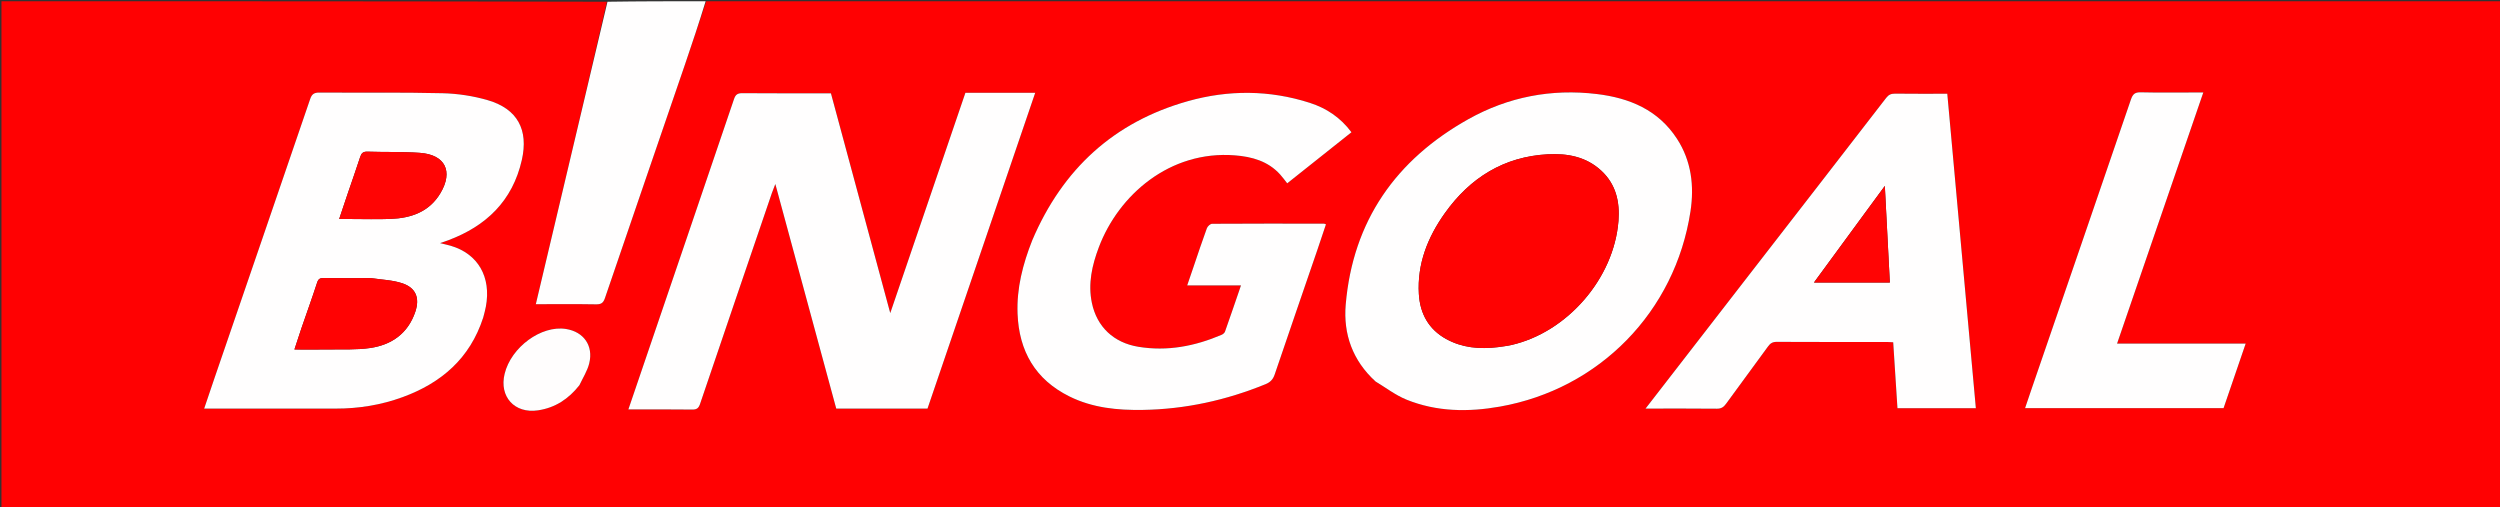
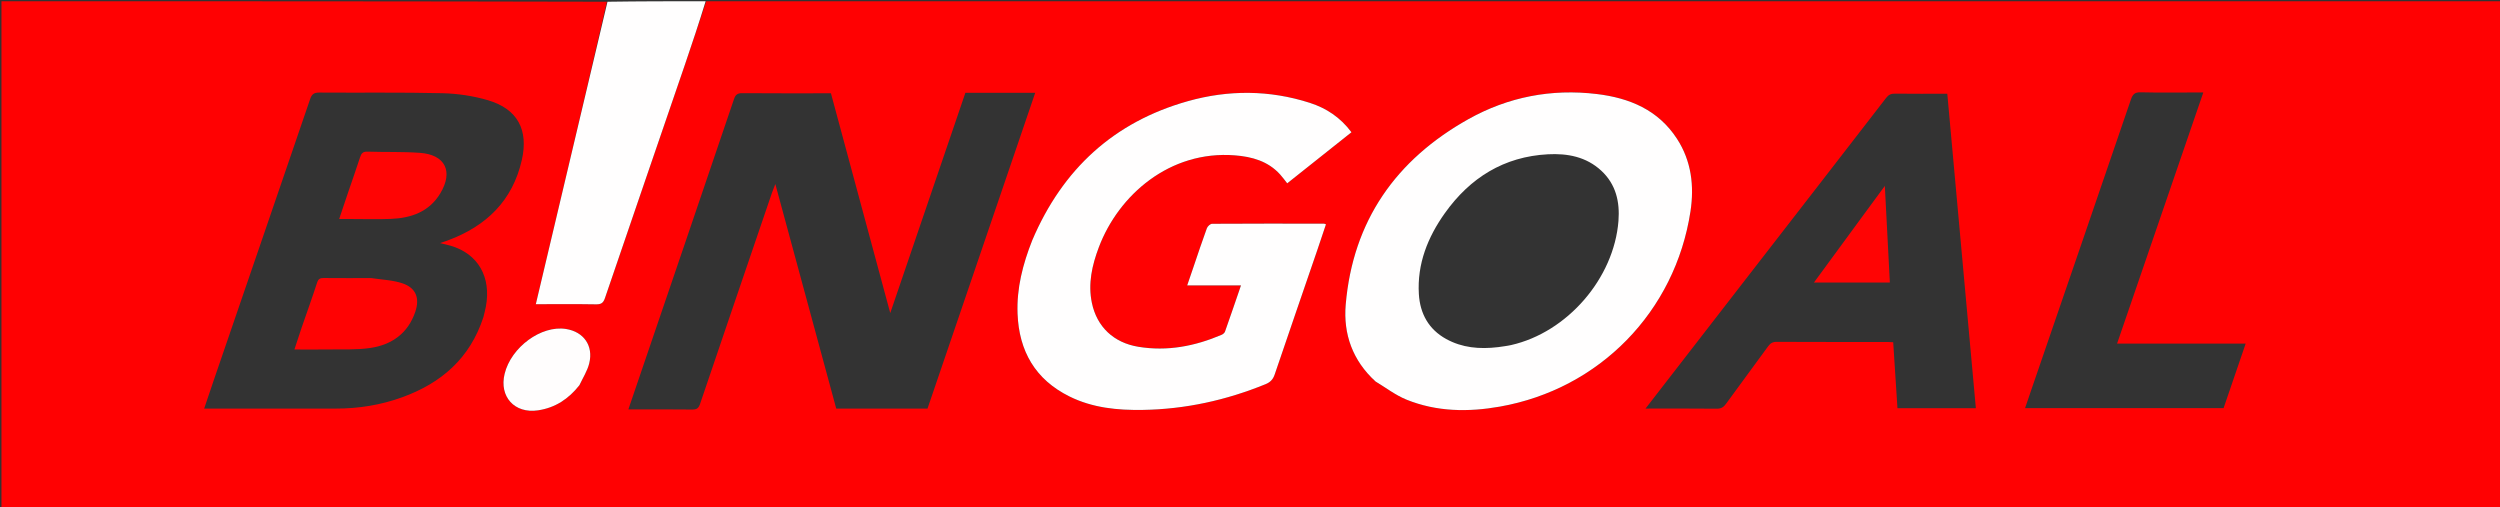
<svg xmlns="http://www.w3.org/2000/svg" width="956" height="194" viewBox="0 0 956 194" fill="none">
  <rect x="0" y="0" width="956" height="194" fill="#333333" stroke="none" />
  <g clip-path="url(#clip0_803_463)">
    <path d="M270.07 0.477C498.853 0.477 727.636 0.477 956.448 0.477C956.448 65.118 956.448 129.759 956.448 194.439C637.864 194.439 319.25 194.439 0.557 194.439C0.557 129.868 0.557 65.26 0.557 0.477C77.61 0.477 154.742 0.477 232.082 0.667C223.176 39.269 214.062 77.681 204.893 116.321C212.869 116.321 220.426 116.244 227.981 116.375C229.91 116.408 230.712 115.811 231.33 113.998C241.492 84.198 251.739 54.428 261.942 24.641C264.695 16.602 267.363 8.532 270.07 0.477ZM338.289 156.238C343.699 156.238 349.109 156.238 354.681 156.238C368.404 116 382.106 75.824 395.866 35.479C386.849 35.479 378.043 35.479 369.167 35.479C359.643 63.398 350.148 91.234 340.431 119.72C332.756 91.283 325.244 63.447 317.749 35.674C306.314 35.674 295.092 35.72 283.87 35.627C282.054 35.612 281.274 36.141 280.684 37.882C268.552 73.659 256.353 109.412 244.166 145.17C242.896 148.897 241.626 152.623 240.285 156.558C248.682 156.558 256.722 156.498 264.761 156.606C266.521 156.629 267.177 156.011 267.718 154.415C276.831 127.525 286.009 100.657 295.18 73.786C295.51 72.82 295.907 71.877 296.486 70.368C304.394 99.522 312.111 127.973 319.778 156.238C326.055 156.238 331.945 156.238 338.289 156.238ZM184.865 121.238C185.177 119.921 185.543 118.615 185.792 117.286C187.923 105.902 182.802 97.036 172.332 93.97C171.186 93.635 170.014 93.391 168.276 92.962C169.701 92.47 170.515 92.208 171.315 91.909C185.921 86.458 195.999 76.834 199.548 61.173C202.158 49.655 197.919 41.643 186.576 38.319C180.995 36.684 175.033 35.783 169.218 35.643C153.535 35.263 137.838 35.51 122.148 35.394C120.174 35.38 119.262 35.933 118.615 37.828C106.428 73.505 94.173 109.158 81.937 144.817C80.661 148.537 79.415 152.267 78.071 156.239C79.176 156.239 79.885 156.239 80.594 156.239C96.524 156.239 112.455 156.223 128.385 156.243C137.142 156.254 145.665 154.883 153.893 151.883C168.731 146.473 179.715 137.08 184.865 121.238ZM526.142 146.001C530.021 148.303 533.687 151.13 537.819 152.807C549.366 157.496 561.47 157.616 573.535 155.488C611.642 148.765 640.575 119.16 646.433 80.858C647.925 71.108 646.802 61.542 641.26 53.03C634.075 41.995 623.096 37.454 610.636 35.952C593.287 33.862 576.744 37.045 561.553 45.538C533.843 61.03 517.34 84.409 514.598 116.477C513.635 127.738 517.241 137.898 526.142 146.001ZM394.67 92.054C391.113 101.021 388.735 110.245 389.114 119.975C389.672 134.295 395.908 145.146 408.957 151.603C417.816 155.986 427.314 156.908 437.052 156.749C453.325 156.483 468.888 153.048 483.927 146.92C485.795 146.159 486.81 145.065 487.445 143.194C492.844 127.302 498.318 111.437 503.761 95.561C504.877 92.305 505.955 89.036 507.051 85.773C506.571 85.618 506.423 85.529 506.275 85.529C492.017 85.516 477.758 85.485 463.5 85.577C462.812 85.581 461.776 86.542 461.505 87.279C459.723 92.133 458.107 97.048 456.437 101.943C455.656 104.23 454.875 106.516 453.978 109.144C461.017 109.144 467.642 109.144 474.55 109.144C472.456 115.238 470.487 121.029 468.445 126.793C468.268 127.295 467.682 127.793 467.168 128.014C456.948 132.39 446.354 134.44 435.273 132.603C425.835 131.039 419.463 124.977 417.542 115.86C415.989 108.491 417.602 101.432 420.192 94.563C427.726 74.582 447.325 57.45 472.196 59.403C478.783 59.921 484.905 61.608 489.545 66.746C490.481 67.783 491.297 68.93 492.23 70.103C500.497 63.531 508.628 57.066 516.797 50.571C512.586 44.907 507.176 41.343 500.838 39.314C485.401 34.373 469.745 34.327 454.258 38.681C425.935 46.643 406.314 64.679 394.67 92.054ZM668.778 105.197C655.684 122.104 642.589 139.012 629.25 156.237C638.686 156.237 647.601 156.187 656.514 156.283C658.161 156.3 659.095 155.711 660.013 154.445C665.348 147.091 670.779 139.805 676.115 132.451C676.988 131.249 677.867 130.717 679.426 130.725C693.526 130.799 707.627 130.767 721.727 130.773C722.424 130.773 723.121 130.836 723.961 130.877C724.509 139.373 725.049 147.756 725.587 156.102C735.739 156.102 745.586 156.102 755.568 156.102C751.922 115.965 748.289 75.975 744.643 35.845C737.833 35.845 731.233 35.893 724.634 35.808C723.13 35.788 722.196 36.224 721.263 37.432C703.87 59.956 686.428 82.441 668.778 105.197ZM776.727 149.202C775.962 151.447 775.196 153.691 774.384 156.069C799.784 156.069 824.999 156.069 850.296 156.069C853.074 147.957 855.844 139.867 858.75 131.382C842.164 131.382 825.999 131.382 809.572 131.382C820.604 99.254 831.516 67.476 842.544 35.361C841.352 35.361 840.504 35.361 839.656 35.361C832.649 35.362 825.639 35.474 818.636 35.298C816.387 35.241 815.568 35.984 814.86 38.058C802.239 75.004 789.522 111.916 776.727 149.202ZM221.683 147.158C222.926 144.428 224.615 141.809 225.321 138.946C226.99 132.176 223.215 126.873 216.424 125.793C206.996 124.294 195.439 132.744 192.965 142.945C190.835 151.727 196.787 158.237 205.731 156.91C212.29 155.937 217.415 152.577 221.683 147.158Z" fill="#FF0102" />
    <path d="M269.846 0.477C267.363 8.532 264.696 16.602 261.942 24.641C251.74 54.428 241.492 84.198 231.331 113.998C230.713 115.811 229.911 116.408 227.981 116.375C220.427 116.244 212.869 116.321 204.894 116.321C214.062 77.681 223.176 39.269 232.299 0.667C244.746 0.477 257.184 0.477 269.846 0.477Z" fill="#FFFEFE" />
-     <path d="M338.062 156.244C331.945 156.244 326.055 156.244 319.778 156.244C312.111 127.979 304.394 99.528 296.486 70.374C295.907 71.883 295.51 72.826 295.18 73.792C286.01 100.662 276.831 127.531 267.718 154.421C267.177 156.016 266.521 156.635 264.761 156.611C256.722 156.504 248.682 156.564 240.285 156.564C241.626 152.629 242.897 148.902 244.167 145.175C256.353 109.417 268.553 73.664 280.684 37.888C281.274 36.147 282.054 35.618 283.871 35.633C295.092 35.726 306.314 35.679 317.749 35.679C325.244 63.453 332.756 91.289 340.431 119.725C350.148 91.24 359.643 63.404 369.168 35.484C378.043 35.484 386.849 35.484 395.866 35.484C382.106 75.83 368.404 116.006 354.681 156.243C349.109 156.243 343.699 156.243 338.062 156.244Z" fill="#FFFEFE" />
-     <path d="M184.787 121.419C179.715 137.084 168.731 146.477 153.893 151.887C145.666 154.887 137.142 156.259 128.385 156.248C112.455 156.227 96.524 156.243 80.594 156.244C79.885 156.244 79.176 156.244 78.071 156.244C79.415 152.272 80.661 148.542 81.937 144.822C94.173 109.162 106.428 73.509 118.615 37.833C119.262 35.938 120.174 35.384 122.148 35.399C137.839 35.515 153.535 35.268 169.218 35.647C175.033 35.788 180.996 36.689 186.576 38.324C197.92 41.647 202.158 49.659 199.548 61.178C195.999 76.838 185.921 86.462 171.315 91.914C170.515 92.212 169.702 92.474 168.276 92.966C170.014 93.395 171.186 93.639 172.332 93.975C182.802 97.04 187.923 105.906 185.792 117.29C185.543 118.619 185.177 119.926 184.787 121.419ZM141.713 106.343C135.74 106.343 129.768 106.378 123.796 106.316C122.427 106.302 121.738 106.608 121.266 108.064C119.377 113.889 117.284 119.647 115.293 125.439C114.38 128.097 113.529 130.777 112.584 133.646C117.247 133.646 121.544 133.704 125.838 133.631C131.083 133.541 136.399 133.836 141.553 133.076C149.798 131.859 156.011 127.501 158.812 119.22C160.582 113.987 159.065 110.073 153.847 108.331C150.15 107.096 146.085 106.966 141.713 106.343ZM134.112 83.754C139.204 83.754 144.303 83.919 149.387 83.717C157.206 83.407 164.135 81.036 168.415 73.869C173.406 65.51 170.233 59.14 160.537 58.448C153.885 57.973 147.185 58.219 140.511 57.993C138.786 57.934 138.179 58.637 137.701 60.11C136.231 64.646 134.629 69.139 133.093 73.653C131.977 76.933 130.884 80.22 129.697 83.754C131.276 83.754 132.462 83.754 134.112 83.754Z" fill="#FFFEFE" />
    <path d="M526.018 145.889C517.241 137.902 513.635 127.743 514.598 116.482C517.341 84.414 533.843 61.035 561.553 45.542C576.744 37.05 593.288 33.867 610.636 35.957C623.097 37.459 634.075 42 641.261 53.035C646.803 61.547 647.925 71.113 646.434 80.863C640.575 119.165 611.642 148.77 573.535 155.493C561.47 157.621 549.366 157.501 537.819 152.812C533.687 151.135 530.021 148.308 526.018 145.889ZM572.902 132.744C574.55 132.485 576.219 132.319 577.843 131.952C599.289 127.107 617.191 106.473 618.9 84.493C619.466 77.215 617.952 70.485 612.347 65.287C606.571 59.93 599.404 58.603 591.934 58.997C575.12 59.882 562.175 67.967 552.544 81.468C545.978 90.674 541.878 100.885 542.573 112.466C543.022 119.941 546.325 125.952 553.024 129.637C559.091 132.975 565.688 133.605 572.902 132.744Z" fill="#FFFEFE" />
    <path d="M394.733 91.881C406.314 64.68 425.935 46.644 454.258 38.681C469.745 34.328 485.401 34.373 500.838 39.315C507.176 41.344 512.586 44.908 516.797 50.572C508.628 57.067 500.497 63.532 492.23 70.104C491.297 68.93 490.481 67.784 489.545 66.747C484.905 61.609 478.784 59.922 472.196 59.404C447.325 57.45 427.726 74.583 420.192 94.564C417.602 101.433 415.989 108.491 417.542 115.861C419.463 124.978 425.836 131.04 435.273 132.604C446.354 134.441 456.948 132.39 467.168 128.014C467.682 127.794 468.268 127.296 468.445 126.794C470.487 121.029 472.456 115.239 474.55 109.145C467.643 109.145 461.017 109.145 453.978 109.145C454.875 106.517 455.656 104.23 456.437 101.944C458.107 97.049 459.723 92.134 461.505 87.28C461.776 86.542 462.812 85.582 463.5 85.578C477.758 85.486 492.017 85.516 506.275 85.53C506.423 85.53 506.571 85.619 507.051 85.774C505.955 89.037 504.877 92.306 503.761 95.562C498.318 111.438 492.844 127.303 487.445 143.194C486.81 145.065 485.795 146.159 483.927 146.92C468.888 153.049 453.325 156.483 437.052 156.749C427.314 156.909 417.816 155.987 408.957 151.604C395.908 145.147 389.672 134.295 389.114 119.976C388.735 110.246 391.113 101.021 394.733 91.881Z" fill="#FFFEFE" />
-     <path d="M668.887 105.071C686.428 82.447 703.871 59.962 721.263 37.438C722.196 36.229 723.13 35.794 724.634 35.813C731.233 35.898 737.833 35.85 744.643 35.85C748.289 75.98 751.922 115.971 755.568 156.108C745.586 156.108 735.739 156.108 725.587 156.108C725.049 147.762 724.509 139.378 723.961 130.883C723.122 130.842 722.424 130.778 721.727 130.778C707.627 130.772 693.526 130.805 679.426 130.73C677.867 130.722 676.988 131.254 676.116 132.457C670.779 139.811 665.349 147.096 660.013 154.451C659.095 155.716 658.162 156.305 656.514 156.288C647.601 156.192 638.686 156.243 629.25 156.243C642.59 139.018 655.684 122.11 668.887 105.071ZM712.667 82.109C706.344 90.731 700.02 99.353 693.654 108.034C703.502 108.034 713.015 108.034 722.678 108.034C722.04 95.747 721.415 83.695 720.761 71.093C717.909 74.966 715.384 78.396 712.667 82.109Z" fill="#FFFEFE" />
-     <path d="M776.777 149.021C789.522 111.918 802.239 75.005 814.86 38.06C815.569 35.986 816.388 35.243 818.637 35.3C825.64 35.476 832.65 35.364 839.657 35.363C840.505 35.363 841.353 35.363 842.545 35.363C831.517 67.478 820.605 99.256 809.572 131.384C826 131.384 842.165 131.384 858.75 131.384C855.845 139.869 853.074 147.959 850.296 156.071C825 156.071 799.784 156.071 774.385 156.071C775.196 153.693 775.962 151.449 776.777 149.021Z" fill="#FFFEFE" />
    <path d="M221.574 147.296C217.416 152.582 212.291 155.942 205.732 156.915C196.788 158.242 190.836 151.732 192.966 142.95C195.439 132.749 206.996 124.299 216.425 125.798C223.215 126.878 226.99 132.182 225.322 138.951C224.616 141.814 222.926 144.433 221.574 147.296Z" fill="#FFFDFD" />
    <path d="M141.949 106.339C146.086 106.963 150.15 107.093 153.848 108.327C159.065 110.069 160.582 113.984 158.812 119.216C156.011 127.498 149.798 131.856 141.554 133.072C136.399 133.833 131.084 133.538 125.839 133.628C121.544 133.701 117.247 133.643 112.585 133.643C113.53 130.774 114.38 128.094 115.294 125.436C117.284 119.644 119.378 113.886 121.267 108.061C121.739 106.605 122.428 106.299 123.797 106.313C129.768 106.375 135.741 106.34 141.949 106.339Z" fill="#FF0203" />
    <path d="M133.88 83.749C132.462 83.749 131.277 83.749 129.697 83.749C130.885 80.215 131.978 76.928 133.094 73.648C134.63 69.134 136.231 64.641 137.702 60.105C138.18 58.632 138.786 57.929 140.512 57.988C147.185 58.214 153.886 57.968 160.538 58.443C170.233 59.135 173.407 65.505 168.415 73.864C164.135 81.031 157.206 83.402 149.388 83.712C144.304 83.914 139.205 83.749 133.88 83.749Z" fill="#FF0404" />
-     <path d="M572.688 132.758C565.689 133.602 559.092 132.972 553.024 129.634C546.326 125.95 543.023 119.938 542.574 112.463C541.878 100.882 545.979 90.671 552.545 81.466C562.175 67.965 575.121 59.88 591.935 58.994C599.404 58.601 606.572 59.927 612.347 65.284C617.952 70.483 619.467 77.212 618.9 84.49C617.191 106.471 599.289 127.104 577.843 131.95C576.219 132.317 574.551 132.483 572.688 132.758Z" fill="#FF0202" />
    <path d="M712.762 81.969C715.384 78.397 717.909 74.967 720.761 71.094C721.415 83.696 722.04 95.748 722.678 108.035C713.015 108.035 703.502 108.035 693.654 108.035C700.02 99.355 706.343 90.732 712.762 81.969Z" fill="#FF0404" />
  </g>
  <defs>
    <clipPath id="clip0_803_463">
      <rect width="956" height="194" fill="white" />
    </clipPath>
  </defs>
</svg>